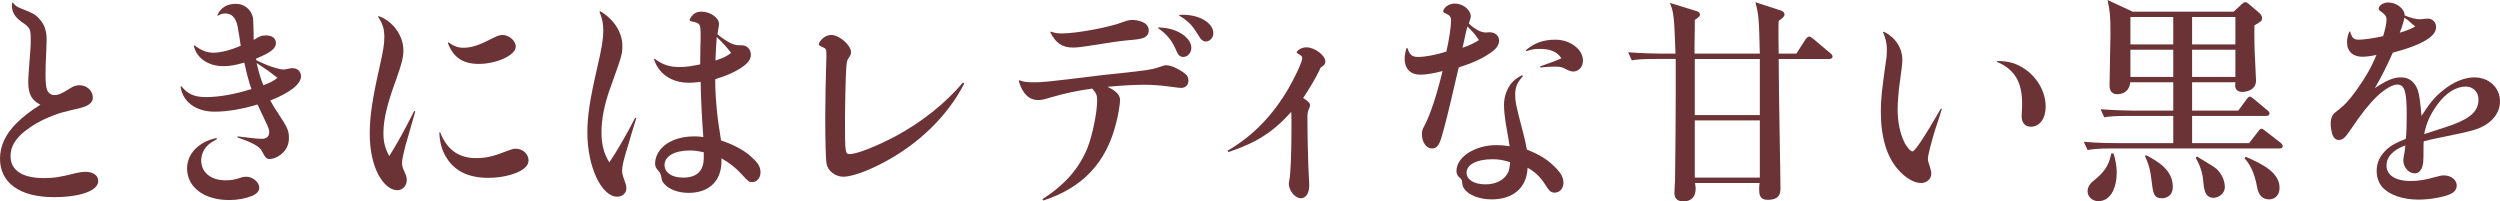
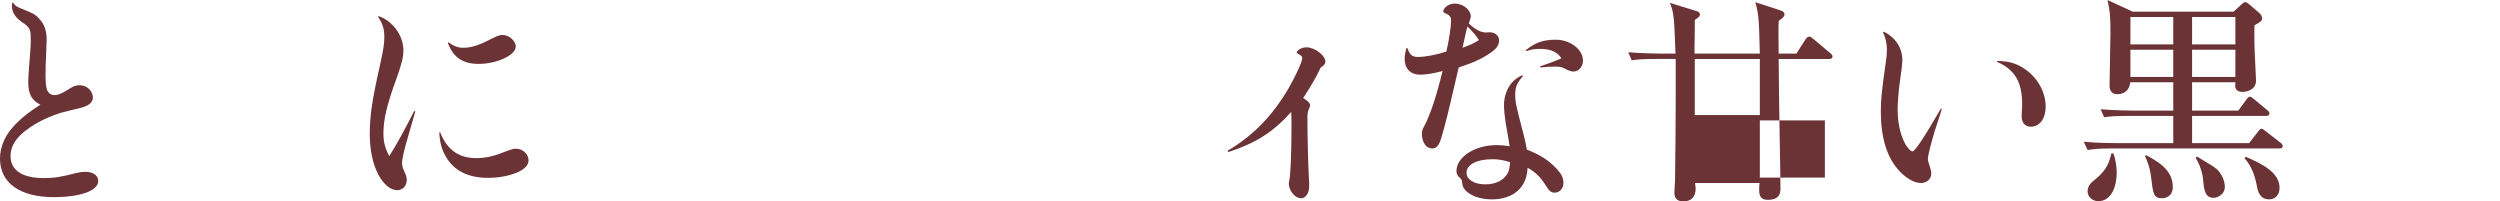
<svg xmlns="http://www.w3.org/2000/svg" id="_レイヤー_2" data-name="レイヤー 2" viewBox="0 0 267.506 21.551">
  <defs>
    <style>
      .cls-1 {
        fill: #6c3337;
      }
    </style>
  </defs>
  <g id="TEX">
    <g>
      <path class="cls-1" d="M1.392.286c.24.336.408.456.984.672,1.176.456,1.464.624,1.848,1.08.528.552.768,1.272.768,2.208,0,.312-.024.864-.048,1.416-.048.768-.072,1.848-.072,2.352,0,.72.048,1.272.144,1.536.12.384.432.624.792.624.432,0,.84-.168,1.728-.744.336-.216.648-.312.984-.312.768,0,1.416.6,1.416,1.32,0,.432-.312.768-.912.984-.264.096-.696.216-1.488.384-.624.144-1.248.312-1.848.552-1.296.504-2.208,1.032-3.096,1.728-1.008.84-1.464,1.656-1.464,2.616,0,1.512,1.248,2.352,3.552,2.352,1.08,0,1.752-.096,3.528-.552.36-.072.648-.12.912-.12.84,0,1.392.384,1.392.984,0,1.032-1.896,1.728-4.752,1.728-3.624,0-5.76-1.512-5.76-4.128,0-1.368.624-2.688,1.824-3.84.72-.696,1.296-1.152,2.496-1.92-.936-.48-1.296-1.152-1.296-2.4,0-.504.024-.792.24-3.696.024-.288.024-.576.024-.888,0-1.128-.072-1.272-.96-1.872-.72-.504-1.056-1.056-1.056-1.776,0-.072,0-.144.048-.288h.072Z" />
-       <path class="cls-1" d="M27.411,6.43c1.176.6,2.376,1.008,2.976,1.008q.12,0,.552-.096c.144-.048.216-.048.36-.048.528,0,.912.36.912.864,0,.84-1.2,1.776-3.288,2.592.264.504.432.768.768,1.272,1.08,1.632,1.224,1.944,1.224,2.76,0,.6-.216,1.128-.6,1.512-.408.432-1.008.72-1.44.72-.36,0-.456-.096-.864-.864-.24-.48-1.032-.912-2.592-1.44v-.12q.36.048,1.392.168c.384.048.96.096,1.176.096.528,0,.816-.24.816-.696,0-.336-.048-.432-.456-1.296q-.672-1.416-.792-1.68c-1.656.504-3.288.768-4.584.768-2.016,0-3.432-1.056-3.648-2.688l.072-.048c.696.864,1.416,1.176,2.664,1.176,1.368,0,3.12-.312,4.848-.864-.288-.792-.48-1.536-.768-2.832-.96.288-1.56.384-2.256.384-1.608,0-2.88-.888-3.144-2.184l.072-.048c.744.576,1.32.792,2.04.792.768,0,1.872-.288,2.904-.744-.072-.6-.216-1.44-.336-2.088-.192-.912-.624-1.368-1.32-1.368-.288,0-.48.072-.792.24l-.048-.048c.312-.768,1.008-1.224,1.968-1.224.912,0,1.656.6,1.848,1.512.024.12.072,1.512.072,2.352.648-.408.84-.48,1.32-.48.672,0,1.056.312,1.056.816,0,.384-.264.72-.84,1.056-.24.144-.384.216-1.296.624l.024.144ZM23.21,14.878c-.504.288-.72.432-.96.648-.456.432-.72,1.032-.72,1.632,0,1.296,1.032,2.136,2.616,2.136.528,0,1.008-.072,1.56-.264.24-.096.432-.12.648-.12.696,0,1.392.6,1.392,1.176,0,.36-.264.648-.744.864-.696.288-1.56.456-2.472.456-2.688,0-4.512-1.368-4.512-3.384,0-.912.432-1.776,1.2-2.376.552-.432,1.008-.648,1.944-.888l.048.12ZM29.69,8.326c-.768-.6-1.128-.864-2.232-1.584.264,1.128.432,1.656.72,2.376.672-.24,1.104-.456,1.512-.792Z" />
      <path class="cls-1" d="M40.524,1.726c1.512.528,2.64,2.088,2.64,3.648,0,.768-.168,1.416-.744,3.048-1.008,2.736-1.392,4.368-1.392,5.832,0,.936.168,1.608.624,2.448.792-1.248,1.704-2.904,2.664-4.824l.12.048q-.192.624-1.032,3.6c-.24.912-.384,1.56-.384,1.92,0,.264.072.552.24.888.24.552.264.648.264.936,0,.6-.432,1.08-1.008,1.08-.72,0-1.464-.6-2.04-1.68-.6-1.152-.912-2.64-.912-4.392,0-1.824.264-3.624,1.056-7.128.384-1.728.504-2.4.504-3.168,0-.888-.168-1.44-.672-2.184l.072-.072ZM47.1,14.158c.72,1.848,1.968,2.76,3.84,2.76,1.08,0,1.896-.192,3.456-.816.384-.144.576-.192.792-.192.744,0,1.368.576,1.368,1.248,0,.456-.312.84-1.008,1.2-.84.408-2.064.672-3.288.672-2.16,0-3.672-.744-4.56-2.28-.432-.744-.624-1.44-.696-2.568l.096-.024ZM47.988,4.534c.576.408,1.032.576,1.584.576.912,0,1.68-.264,3.216-1.056.456-.24.72-.312.984-.312.696,0,1.416.624,1.416,1.248,0,.912-2.04,1.848-3.96,1.848-1.704,0-2.736-.696-3.312-2.256l.072-.048Z" />
-       <path class="cls-1" d="M64.217,1.198c1.464.84,2.376,2.28,2.376,3.672,0,.912-.024,1.032-1.272,4.488-.648,1.776-.96,3.384-.96,4.8,0,1.32.264,2.304.84,3.216.696-1.008,2.04-3.312,2.76-4.776l.12.048c-.504,1.632-.672,2.208-.792,2.64-.552,1.776-.72,2.448-.72,2.976,0,.264.072.576.24,1.008.168.48.216.624.216.864,0,.528-.408.912-.984.912-1.68,0-3.192-3.216-3.192-6.84,0-1.776.264-3.552,1.056-6.96.504-2.184.648-3.096.648-3.984,0-.744-.12-1.32-.408-1.992l.072-.072ZM70.049,6.286c.864.648,1.584.888,2.712.888.6,0,1.248-.096,2.16-.288.024-1.296.024-1.608.024-1.992.024-.432.024-.72.024-.888,0-1.488,0-1.512-1.008-1.728-.12-.024-.168-.072-.168-.144,0-.072.096-.24.216-.408.288-.336.6-.48,1.032-.48.96,0,1.896.648,1.896,1.32,0,.096-.024.24-.048.384-.048.288-.072.408-.12.72,1.08.864,1.704,1.176,2.352,1.176h.264c.552,0,.96.432.96,1.008,0,.528-.336.96-1.176,1.488-.792.48-1.344.72-2.64,1.128,0,1.368.096,2.64.264,4.128,0,.144.144.96.36,2.424,1.536.528,2.664,1.152,3.48,1.992.528.48.744.912.744,1.44,0,.576-.384,1.032-.888,1.032-.336,0-.384-.024-1.176-.888-.624-.672-1.128-1.08-2.112-1.656v.288c0,2.136-1.32,3.408-3.528,3.408-1.08,0-2.064-.36-2.592-.96-.216-.24-.24-.312-.336-.792-.048-.264-.12-.432-.312-.624-.264-.312-.336-.456-.336-.792,0-.408.168-.936.456-1.32.696-.984,2.064-1.56,3.744-1.56.36,0,.552.024.96.072-.168-2.376-.24-3.648-.288-5.904-.576.072-.864.096-1.248.096-1.848,0-3.24-.936-3.744-2.52l.072-.048ZM73.793,16.103c-1.632,0-2.688.624-2.688,1.56,0,.792.792,1.344,1.968,1.344,1.488,0,2.232-.696,2.232-2.16v-.552c-.672-.144-.984-.192-1.512-.192ZM78.233,5.662c-.336-.456-.888-1.08-1.536-1.704-.048.528-.096,1.368-.144,2.52.816-.264,1.176-.432,1.68-.816Z" />
-       <path class="cls-1" d="M103.184,8.927c-1.752,3.432-4.824,6.432-8.568,8.424-1.728.936-3.504,1.56-4.368,1.56-.864,0-1.68-.624-1.8-1.392-.096-.456-.144-2.424-.144-5.064,0-1.704.048-3.888.12-6.312v-.432c0-.456-.048-.528-.48-.696-.216-.096-.336-.192-.336-.288,0-.144.216-.432.432-.624.288-.24.576-.36.912-.36.864,0,2.112,1.104,2.112,1.848,0,.216-.096.408-.264.624q-.192.216-.24.912c-.072.84-.144,4.152-.144,5.928,0,3.336.024,3.432.528,3.432.744,0,2.976-.888,4.944-1.944,2.784-1.512,5.256-3.48,7.152-5.712l.144.096Z" />
-       <path class="cls-1" d="M109.095,8.591c.408.168.792.216,1.56.216.84,0,1.632-.072,6.12-.624.648-.096,1.752-.216,3.216-.36,2.616-.288,3.312-.384,3.984-.624.6-.216.624-.216.84-.216.456,0,1.224.336,1.848.792.36.24.504.504.504.864,0,.456-.312.768-.792.768q-.168,0-1.08-.12c-1.008-.144-1.896-.216-2.832-.216-1.056,0-2.04.048-3.96.216.96.456,1.344.888,1.344,1.416,0,.456-.192,1.632-.432,2.52-1.056,4.2-3.576,6.864-7.776,8.232l-.096-.144c2.4-1.536,3.912-3.264,4.824-5.496.528-1.344,1.032-3.792,1.032-5.064,0-.576-.096-.792-.528-1.272-1.464.192-3.072.528-4.488.96-.72.216-.936.264-1.296.264-.984,0-1.68-.672-2.088-2.064l.096-.048ZM112.455,3.383c.48.168.696.192,1.224.192,1.488,0,5.04-.648,6.432-1.2.528-.192.72-.24,1.104-.24.552,0,1.248.24,1.488.528.144.192.216.384.216.6,0,.384-.216.648-.576.792-.336.12-.6.168-1.752.264-.96.096-1.872.24-3.552.504-1.32.216-1.776.264-2.256.264-1.104,0-1.824-.48-2.4-1.632l.072-.072ZM123.975,2.927c1.032.072,1.632.216,2.28.576.768.432,1.224,1.032,1.224,1.608,0,.528-.384.984-.864.984-.216,0-.408-.096-.552-.288-.072-.096-.096-.168-.288-.6-.408-.936-.984-1.584-1.872-2.208l.072-.072ZM126.23,1.583h.384c1.752,0,3.216.888,3.216,1.968,0,.48-.384.888-.792.888-.216,0-.408-.096-.6-.336q-.048-.072-.384-.6c-.528-.864-.984-1.296-1.896-1.848l.072-.072Z" />
      <path class="cls-1" d="M131.352,16.126c2.712-1.584,4.824-3.744,6.552-6.72.768-1.344,1.44-2.808,1.44-3.192,0-.144-.096-.264-.288-.36-.216-.12-.312-.192-.312-.264,0-.072.168-.24.336-.336.192-.12.48-.192.72-.192.864,0,2.016.864,2.016,1.512,0,.24-.096.384-.384.576-.144.096-.168.144-.24.336-.312.696-1.056,1.968-1.752,3,.528.336.744.552.744.768q0,.12-.144.456c-.096.168-.144.528-.144.792,0,1.776.072,5.112.168,6.696.024.264.024.528.024.696,0,.768-.36,1.32-.888,1.32-.624,0-1.296-.816-1.296-1.584q0-.096.072-.432c.12-.624.216-2.808.216-5.544,0-.72,0-1.008-.024-1.68-1.944,2.16-3.744,3.312-6.72,4.296l-.096-.144Z" />
      <path class="cls-1" d="M150.612,5.158c.216.72.504.936,1.128.936.744,0,1.92-.216,3.024-.576.288-1.224.504-2.664.504-3.336,0-.36-.168-.576-.528-.72-.216-.072-.312-.144-.312-.264,0-.144.168-.384.384-.552.264-.168.528-.264.864-.264.864,0,1.704.672,1.704,1.392,0,.096-.072.36-.216.744.696.648,1.296.96,1.848.96l.36-.024c.624,0,1.032.36,1.032.888,0,.456-.264.84-.792,1.224-.936.672-1.92,1.128-3.528,1.656q-.096.36-.456,1.944c-.576,2.52-1.08,4.536-1.392,5.544-.264.888-.528,1.176-1.008,1.176-.624,0-1.08-.672-1.08-1.536,0-.312.048-.504.24-.84.648-1.2,1.32-3.24,1.968-5.904-1.056.264-1.728.384-2.4.384-1.032,0-1.656-.648-1.656-1.68,0-.36.072-.72.192-1.152h.12ZM162.948,8.158c-.6.672-.816,1.152-.816,1.944,0,.792.072,1.152.84,4.08.192.72.264,1.056.408,1.824,1.512.6,2.376,1.176,3.24,2.112.48.528.672.936.672,1.464,0,.576-.408,1.032-.936,1.032-.384,0-.576-.144-1.032-.888-.528-.816-1.08-1.344-1.872-1.776-.072,2.112-1.512,3.384-3.84,3.384-1.296,0-2.472-.456-2.928-1.128-.168-.216-.192-.36-.24-.744,0-.192-.072-.288-.216-.408-.264-.216-.384-.456-.384-.744,0-1.512,1.968-2.784,4.296-2.784.432,0,.744.024,1.392.12q-.096-.672-.432-2.544c-.096-.672-.168-1.32-.168-1.896,0-.864.312-1.728.816-2.328.312-.36.552-.528,1.128-.84l.072.12ZM158.244,4.294c-.288-.48-.552-.792-1.224-1.464-.12.432-.168.624-.264,1.104-.168.72-.192.816-.264,1.176.768-.264,1.224-.48,1.752-.816ZM159.684,17.038c-1.656,0-2.76.576-2.76,1.44,0,.744.816,1.248,2.016,1.248,1.176,0,2.088-.504,2.448-1.32.096-.24.144-.504.168-.744.024-.096.024-.24.024-.312-.792-.24-1.248-.312-1.896-.312ZM163.26,5.375c.984-.816,1.896-1.128,3.192-1.128,1.56,0,2.928,1.032,2.928,2.232,0,.672-.456,1.176-1.056,1.176q-.312,0-.984-.36c-.216-.12-.504-.168-.936-.168-.504,0-.888.024-1.584.096l-.024-.12c.792-.264,1.752-.624,2.28-.864-.48-.72-1.176-1.008-2.352-1.008-.504,0-.84.048-1.392.24l-.072-.096Z" />
-       <path class="cls-1" d="M195.722,6.31h-5.4c.024,4.608.192,12.36.192,13.8,0,.456,0,1.272-1.368,1.272-.912,0-.912-.672-.912-1.176,0-.264.024-.456.048-.624h-6.912c.024.192.072.456.072.576,0,1.008-.576,1.392-1.32,1.392-.312,0-.96-.072-.96-.912,0-.216.072-1.176.072-1.368.096-6.6.072-12.504.072-12.96h-2.112c-1.464,0-1.992.048-2.592.144l-.384-.864c1.44.12,3.144.144,3.408.144h1.656c-.144-3.936-.168-4.368-.6-5.424l2.808.864c.168.048.408.12.408.408,0,.216-.408.456-.552.552.024.576-.048,3.072-.024,3.6h6.984c-.096-3.696-.096-4.104-.48-5.496l2.736.888c.36.12.384.36.384.432,0,.288-.528.6-.624.672-.048.552,0,3,0,3.504h1.896l.984-1.536c.072-.096.24-.288.384-.288.096,0,.192.048.432.24l1.824,1.536c.12.096.24.192.24.36,0,.216-.192.264-.36.264ZM188.306,6.31h-6.96v6h6.96v-6ZM188.306,12.886h-6.96v6.12h6.96v-6.12Z" />
+       <path class="cls-1" d="M195.722,6.31h-5.4c.024,4.608.192,12.36.192,13.8,0,.456,0,1.272-1.368,1.272-.912,0-.912-.672-.912-1.176,0-.264.024-.456.048-.624h-6.912c.024.192.072.456.072.576,0,1.008-.576,1.392-1.32,1.392-.312,0-.96-.072-.96-.912,0-.216.072-1.176.072-1.368.096-6.6.072-12.504.072-12.96h-2.112c-1.464,0-1.992.048-2.592.144l-.384-.864c1.44.12,3.144.144,3.408.144h1.656c-.144-3.936-.168-4.368-.6-5.424l2.808.864c.168.048.408.12.408.408,0,.216-.408.456-.552.552.024.576-.048,3.072-.024,3.6h6.984c-.096-3.696-.096-4.104-.48-5.496l2.736.888c.36.12.384.36.384.432,0,.288-.528.6-.624.672-.048.552,0,3,0,3.504h1.896l.984-1.536c.072-.096.24-.288.384-.288.096,0,.192.048.432.24l1.824,1.536c.12.096.24.192.24.36,0,.216-.192.264-.36.264ZM188.306,6.31h-6.96v6h6.96v-6ZM188.306,12.886v6.12h6.96v-6.12Z" />
      <path class="cls-1" d="M201.564,3.383c1.248.624,1.992,1.728,1.992,3.048q0,.504-.288,2.496c-.12.792-.216,2.088-.216,2.784,0,1.272.24,2.496.672,3.408.24.552.696,1.08.912,1.08.264,0,1.224-1.44,3.048-4.584l.096.048q-.12.432-.696,2.16c-.384,1.224-.792,2.784-.792,3.144,0,.216.024.36.192.816.12.36.168.624.168.816,0,.552-.504.984-1.104.984-.744,0-1.68-.552-2.448-1.44-1.224-1.392-1.848-3.48-1.848-6.216,0-1.272.096-2.208.552-5.424.072-.336.096-.84.096-1.224,0-.624-.144-1.224-.408-1.824l.072-.072ZM213.708,6.527c1.2,0,2.04.24,2.928.84,1.392.936,2.256,2.496,2.256,4.056,0,1.272-.648,2.136-1.584,2.136-.6,0-.984-.408-.984-1.08,0-.144,0-.384.024-.672.024-.24.024-.456.024-.72,0-2.328-.816-3.672-2.688-4.464l.024-.096Z" />
      <path class="cls-1" d="M243.896,15.885h-17.928c-1.464,0-1.992.072-2.592.168l-.408-.885c1.464.144,3.168.144,3.432.144h6.144v-2.907h-4.8c-1.464,0-1.992.048-2.592.144l-.384-.861c1.44.12,3.144.144,3.408.144h4.368v-3.027h-4.608c-.048.769-.576,1.273-1.368,1.273-.84,0-.84-.721-.84-.985,0-.861.096-4.726.096-5.518,0-1.897-.048-2.351-.312-3.575l2.688,1.248h10.8l.816-.744c.264-.24.264-.264.408-.264.12,0,.192,0,.384.168l1.2,1.031c.072.072.24.263.24.502,0,.288-.072.336-.816.769,0,.529-.024,1.129,0,2.018,0,.621.168,3.624.168,3.886,0,1.176-1.344,1.224-1.416,1.224-.648,0-.816-.336-.816-.697,0-.048.024-.288.024-.336h-4.632v3.027h4.944l.864-1.177c.216-.288.288-.312.36-.312.12,0,.216.072.456.264l1.416,1.177c.12.096.24.191.24.358,0,.215-.216.263-.36.263h-7.92v2.907h6.096l.96-1.225c.192-.264.264-.312.36-.312.12,0,.144.024.456.264l1.584,1.225c.144.12.24.239.24.358,0,.239-.216.263-.36.263ZM224.527,21.525c-.672,0-1.152-.504-1.152-1.056,0-.624.48-1.008.816-1.272,1.296-1.056,1.512-1.872,1.728-2.784h.216c.24.576.36,1.536.36,1.968,0,1.944-.768,3.144-1.968,3.144ZM232.543,1.821h-4.584v2.931h4.584V1.821ZM232.543,5.325h-4.584v2.907h4.584v-2.907ZM231.343,21.213c-.912,0-.96-.528-1.152-2.112-.144-1.248-.432-1.848-.672-2.4l.12-.096c1.224.648,2.856,1.56,2.856,3.384,0,1.128-.912,1.224-1.152,1.224ZM239.191,1.821h-4.632v2.931h4.632V1.821ZM239.191,5.325h-4.632v2.907h4.632v-2.907ZM236.863,21.165c-.96,0-1.032-.936-1.128-1.92,0-.096-.096-1.224-.792-2.352l.144-.144c1.344.816,1.872,1.128,2.088,1.32.744.72.888,1.512.888,1.944,0,.744-.72,1.152-1.2,1.152ZM242.815,21.333c-1.104,0-1.248-1.056-1.32-1.392-.144-.84-.48-2.088-1.32-3l.12-.168c1.776.768,3.624,1.68,3.624,3.336,0,.816-.552,1.224-1.104,1.224Z" />
-       <path class="cls-1" d="M251.474,3.383c.192.672.384.864.912.864.552,0,1.704-.168,2.616-.384.24-.792.36-1.344.36-1.776,0-.312-.144-.528-.504-.792-.288-.192-.336-.24-.336-.36,0-.336.504-.672,1.008-.672.912,0,1.776.672,1.776,1.392.672.264,1.2.408,1.608.408.12,0,.312-.024.48-.048.168,0,.288-.024.384-.024.504,0,.888.384.888.912,0,.6-.48,1.128-1.608,1.68-.744.36-1.464.624-3.024,1.056-.696,1.56-1.272,2.688-1.92,3.792,1.296-.864,2.016-1.152,2.808-1.152.864,0,1.464.48,1.8,1.392q.216.672.384,2.736c.84-1.32,1.44-2.064,2.328-2.76,1.056-.864,2.256-1.368,3.336-1.368,1.56,0,2.736,1.104,2.736,2.568,0,.984-.528,1.848-1.44,2.448-.888.552-1.368.696-4.8,1.392-.96.192-1.272.264-1.92.432-.024.24-.024.36-.024.672v.264c0,1.2-.024,1.584-.192,1.944s-.408.552-.744.552c-.648,0-1.224-.648-1.224-1.392,0-.12,0-.144.072-.552.048-.192.096-.528.144-1.056-1.368.528-2.016,1.248-2.016,2.16,0,1.032.96,1.656,2.568,1.656.744,0,1.608-.12,2.496-.384.744-.192.816-.216,1.08-.216.768,0,1.368.48,1.368,1.08,0,.384-.192.672-.624.888-.648.336-2.208.624-3.456.624-1.728,0-3.144-.504-3.912-1.368-.36-.432-.576-1.032-.576-1.704,0-.912.384-1.68,1.128-2.352.456-.408.984-.672,1.992-1.08.072-.648.096-1.44.096-2.568,0-2.52-.216-3.24-1.032-3.24-.48,0-1.344.504-2.16,1.272-.816.792-1.704,1.896-2.76,3.48-.624.936-.888,1.176-1.32,1.176-.336,0-.576-.24-.72-.696-.072-.264-.144-.744-.144-1.032,0-.36.072-.696.216-.912.12-.192.168-.24.672-.624.648-.504,1.128-1.032,1.872-2.064.984-1.392,1.56-2.376,2.136-3.768-.72.144-1.128.192-1.512.192-1.008,0-1.632-.576-1.632-1.536,0-.408.072-.72.24-1.152h.096ZM258.434,2.83q-.144-.12-.552-.456c0-.024-.144-.144-.36-.312-.048-.024-.144-.096-.24-.168-.096.48-.288,1.08-.504,1.608.768-.24,1.224-.408,1.656-.672ZM262.394,13.366c2.04-.768,2.808-1.512,2.808-2.736,0-.792-.576-1.368-1.368-1.368-1.032,0-2.136.696-3.024,1.92-.768,1.056-1.176,1.944-1.416,3.168,1.776-.576,2.76-.888,3-.984Z" />
    </g>
  </g>
</svg>